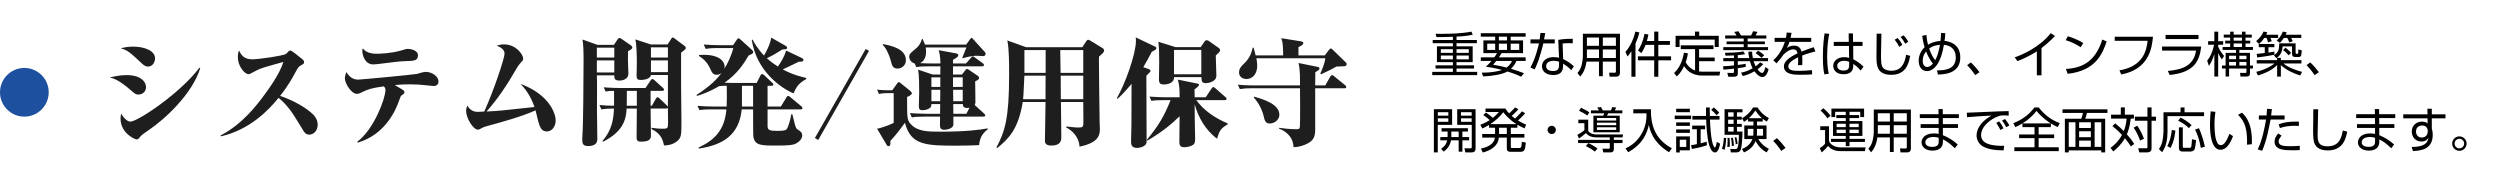
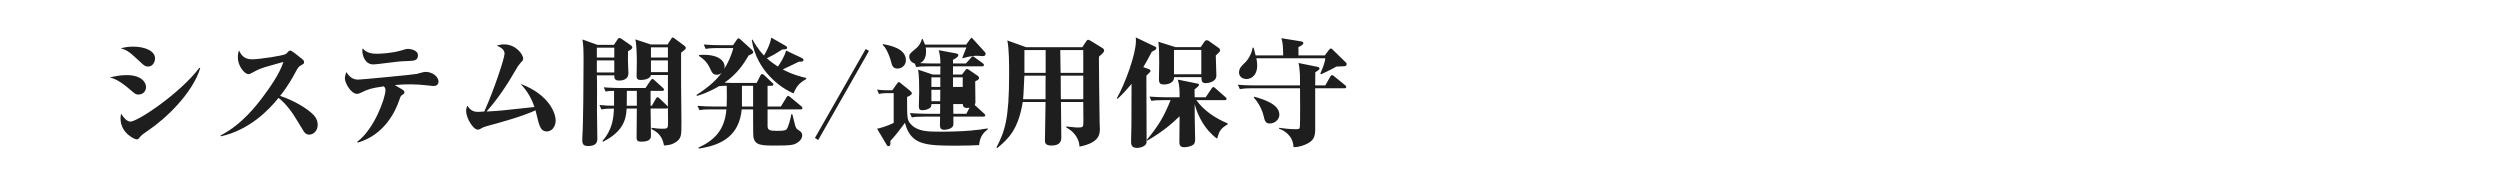
<svg xmlns="http://www.w3.org/2000/svg" width="825" height="61" viewBox="0 0 825 61" fill="none">
-   <path d="M39.852 15.934C40.948 15.66 42.123 15.386 43.924 15.386C47.8 15.386 51.167 16.795 51.167 19.262C51.167 20.162 50.618 21.963 48.818 21.963C47.956 21.963 47.486 21.532 46.821 20.945C42.867 17.265 42.162 16.6 39.852 15.934ZM36.211 25.565C37.777 25.213 39.578 24.782 41.771 24.782C46.743 24.782 48.191 27.209 48.191 28.736C48.191 30.185 47.095 31.203 45.646 31.203C44.824 31.203 44.511 30.928 43.376 29.95C39.187 26.27 37.347 25.839 36.211 25.565ZM65.769 22.394L66.083 22.472C63.46 31.046 54.299 39.424 49.053 42.947C48.348 43.417 46.703 44.553 46.351 45.023C45.725 45.845 45.568 46.001 45.02 46.001C44.629 46.001 39.774 44.083 39.774 39.072C39.774 38.445 39.891 38.015 39.97 37.506C41.457 39.894 42.554 40.129 43.023 40.129C45.49 40.129 59.545 30.694 65.769 22.394ZM72.934 44.983L72.777 44.709C80.059 40.951 84.875 34.491 87.028 31.594C88.79 29.245 92.313 24.351 93.527 20.436C92.548 20.75 88.163 21.885 87.302 22.198C85.188 22.903 84.718 23.177 82.917 24.155C82.526 24.39 82.369 24.469 81.978 24.469C80.686 24.469 78.493 21.728 78.493 19.027C78.493 17.657 78.65 17.265 78.885 16.678C79.433 17.774 80.294 19.575 83.152 19.575C85.54 19.575 93.37 18.401 94.349 17.813C94.545 17.696 95.015 17.148 95.171 16.991C95.484 16.717 95.523 16.678 95.798 16.678C96.267 16.678 98.068 18.166 98.695 18.674C100.182 19.81 100.339 19.966 100.339 20.515C100.339 20.984 100.222 21.063 99.36 21.532C98.46 22.041 98.382 22.237 97.246 24.312C95.054 28.384 93.135 30.772 92.431 31.633C97.324 33.278 101.044 35.744 102.649 37.153C103.628 37.975 104.841 39.228 104.841 41.186C104.841 43.104 103.51 44.435 102.022 44.435C101.161 44.435 100.613 44.005 100.065 43.065C96.62 37.427 96.385 37.036 94.858 35.196C93.566 33.669 92.666 32.886 91.922 32.299C88.672 36.331 82.408 42.83 72.934 44.983ZM118.074 47.058L117.878 46.784C123.516 42.634 127.196 32.299 127.196 29.793C127.196 29.01 127 28.814 126.609 28.501C122.459 29.088 121.48 29.441 119.131 30.576C118.661 30.811 118.309 30.968 117.761 30.968C115.882 30.968 113.807 27.444 113.807 25.878C113.807 25.173 114.081 24.39 114.276 23.764C115.686 25.996 117.095 26.27 118.27 26.27C119.053 26.27 136.631 24.625 137.571 24.39C137.884 24.312 139.293 23.881 139.567 23.842C140.037 23.725 140.35 23.725 140.546 23.725C142.464 23.725 144.696 25.134 144.696 26.896C144.696 27.718 144.265 28.384 143.052 28.384C142.778 28.384 140.938 28.188 139.88 28.07C138.863 27.953 137.336 27.836 135.3 27.836C132.755 27.836 131.033 27.992 130.289 28.07C130.759 28.384 132.951 29.597 133.225 29.871C133.303 29.989 133.46 30.185 133.46 30.419C133.46 30.889 133.147 31.085 132.52 31.477C132.246 31.672 132.05 32.103 131.737 33.082C130.641 36.37 127.078 44.435 118.074 47.058ZM119.718 15.973C121.049 17.735 123.555 17.735 124.377 17.735C125.591 17.735 129.193 17.578 132.325 16.678C133.93 16.208 134.086 16.13 134.478 16.13C135.77 16.13 137.923 16.678 137.923 18.205C137.923 20.045 136.709 20.084 134.086 20.162C131.776 20.241 131.346 20.319 124.69 21.141C124.064 21.219 123.516 21.258 123.203 21.258C120.423 21.258 119.562 18.283 119.562 16.717C119.562 16.443 119.601 16.286 119.718 15.973ZM176.368 35.313C174.998 31.163 172.766 28.736 171.788 27.679C181.419 31.281 183.376 37.584 183.376 39.737C183.376 41.695 182.202 43.378 180.44 43.378C178.756 43.378 178.208 42.047 177.66 40.207C177.504 39.62 176.877 36.958 176.721 36.41C172.336 38.445 165.015 40.442 161.1 41.499C160.082 41.773 159.534 41.93 158.751 42.399C158.203 42.713 157.968 42.791 157.694 42.791C156.167 42.791 153.818 38.993 153.818 36.605C153.818 35.94 153.974 35.47 154.209 34.843C154.718 35.587 155.54 36.918 157.655 36.918C158.007 36.918 159.495 36.84 159.808 36.801C163.057 29.637 166.502 19.144 166.502 17.735C166.502 16.365 165.328 15.66 163.919 15.034C164.545 14.877 165.367 14.642 166.346 14.642C170.222 14.642 172.649 17.931 172.649 19.379C172.649 19.849 172.532 19.966 171.592 20.984C171.083 21.532 170.77 22.041 170.104 23.216C167.325 28.031 164.271 32.651 160.552 36.801C164.506 36.605 165.68 36.488 176.368 35.313ZM226.324 15.777C226.324 16.091 226.128 16.286 225.697 16.639C225.423 16.874 225.071 17.108 224.758 17.383V27.797C224.758 29.793 224.875 38.484 224.875 40.246C224.875 44.396 224.875 45.375 223.505 46.549C221.821 47.92 220.06 47.959 219.12 47.998C218.768 46.197 218.102 44.044 215.009 42.595V42.164C216.027 42.321 217.241 42.478 218.65 42.478C220.334 42.478 220.451 42.36 220.451 40.364C220.451 39.581 220.412 36.253 220.412 35.548C220.295 35.744 220.177 35.822 219.864 35.822H214.696C214.696 37.271 214.814 43.574 214.814 44.827C214.814 46.08 213.913 46.745 211.642 46.745C210.625 46.745 210.076 46.589 210.076 45.375C210.076 43.887 210.155 37.193 210.155 35.822H206.788C206.631 39.581 205.496 43.496 199.036 46.745L198.762 46.549C202.09 42.83 202.481 38.954 202.599 35.822C200.328 35.822 199.663 35.901 198.449 36.096L197.822 34.648C199.819 34.843 200.798 34.883 202.638 34.883V29.989C200.837 29.989 200.289 30.106 199.858 30.224L199.232 28.814C201.62 29.01 204.4 29.049 204.83 29.049H213.013L214.696 26.544C214.696 26.544 215.048 26.074 215.283 26.074C215.557 26.074 215.792 26.27 216.027 26.505L218.729 28.971C218.963 29.206 219.12 29.323 219.12 29.558C219.12 29.911 218.768 29.989 218.533 29.989H214.696V34.883H215.127L216.419 32.612C216.536 32.377 216.693 32.103 217.006 32.103C217.241 32.103 217.554 32.377 217.711 32.534L220.06 34.804C220.216 34.961 220.373 35.117 220.412 35.274V24.743H214.814C214.657 26.035 212.543 26.387 211.525 26.387C210.507 26.387 210.076 26.152 210.076 25.056C210.076 24.351 210.155 21.141 210.155 20.515C210.155 18.87 210.076 14.329 209.646 12.998L214.814 14.681H220.295L221.508 12.802C221.665 12.567 221.782 12.371 222.017 12.371C222.213 12.371 222.291 12.45 222.761 12.802L225.815 15.073C226.05 15.229 226.324 15.582 226.324 15.777ZM220.412 18.988V15.621H214.814V18.988H220.412ZM220.412 23.803V19.927H214.814V23.803H220.412ZM210.155 34.883V29.989H206.866C206.866 32.612 206.827 33.904 206.827 34.883H210.155ZM208.667 15.66C208.667 16.169 207.845 16.6 207.258 16.874C207.218 17.813 207.218 18.635 207.218 19.966C207.218 20.632 207.375 23.764 207.375 24.234C207.375 26.074 205.692 26.583 204.361 26.583C202.755 26.583 202.716 25.8 202.716 24.86H196.961C197.079 26.583 197 33.591 197 36.253C197 37.153 197.118 45.61 197.118 45.923C197.118 47.841 195.513 48.194 193.986 48.194C192.224 48.194 192.146 47.097 192.146 46.119C192.146 45.845 192.146 45.375 192.185 44.866C192.459 41.656 192.576 26.387 192.576 20.162C192.576 16.091 192.498 14.955 192.224 13.037L197.157 14.799H202.599L203.773 13.037C203.969 12.724 204.165 12.528 204.4 12.528C204.595 12.528 204.909 12.685 205.183 12.88L208.236 14.994C208.432 15.151 208.667 15.347 208.667 15.66ZM202.716 18.988V15.738H196.961V18.988H202.716ZM202.716 23.921V19.927H196.961V23.921H202.716ZM266.061 26.074C263.829 27.366 262.929 28.305 261.872 30.811C257.8 29.128 249.696 23.529 248.091 13.233L248.326 13.037C249.97 16.13 251.693 17.852 252.124 18.322C253.024 16.756 253.768 15.229 254.159 13.898C254.238 13.663 254.473 12.763 254.512 12.411L259.171 15.073C259.484 15.268 259.758 15.425 259.758 15.738C259.758 16.247 259.21 16.286 258.153 16.326C256.391 17.461 255.177 18.205 253.063 19.223C254.433 20.436 255.53 21.219 256.704 21.963C257.448 20.906 258.857 18.792 259.405 16.678L264.299 18.988C264.652 19.144 265.161 19.379 265.161 19.771C265.161 20.162 264.886 20.397 263.634 20.358C262.772 20.75 259.092 22.59 258.309 22.903C261.637 24.704 264.691 25.408 266.061 25.721V26.074ZM264.808 35.666C264.808 36.057 264.456 36.096 264.221 36.096H253.298V41.577C253.298 42.908 253.964 43.182 256.313 43.182C258.74 43.182 259.171 43.026 259.562 42.673C260.071 42.164 260.893 39.307 261.128 37.701H261.48C261.598 38.132 262.107 40.364 262.263 40.873C262.655 42.321 262.812 42.517 263.477 42.908C264.025 43.261 264.73 43.691 264.73 44.67C264.73 45.884 263.673 46.862 262.577 47.411C261.794 47.802 260.776 48.037 256.273 48.037C251.145 48.037 249.031 48.037 248.6 44.983C248.522 44.553 248.522 37.114 248.522 36.096H244.763C243.941 44.435 238.695 47.841 230.669 49.016L230.434 48.742C235.72 46.314 239.165 42.947 239.713 36.096H235.054C232.353 36.096 231.57 36.214 230.826 36.331L230.16 34.922C232.04 35.078 233.88 35.157 235.759 35.157H239.791C239.87 33.16 239.87 32.025 239.83 28.305C238.695 28.305 238.147 28.345 237.325 28.423C233.606 30.576 231.335 31.242 230.043 31.633L229.808 31.359C234.467 28.345 236.659 26.074 238.186 23.96C237.677 24.469 237.168 24.665 236.542 24.665C235.328 24.665 234.937 23.881 234.702 23.372C233.801 21.454 233.097 20.006 230.669 18.479V18.166C231.1 18.126 231.57 18.087 232.274 18.087C237.364 18.087 239.126 20.28 239.126 21.924C239.126 22.041 239.087 22.472 238.969 22.746C239.987 21.298 241.396 18.322 241.984 15.856H237.09C234.389 15.856 233.645 16.012 232.862 16.13L232.235 14.681C234.075 14.838 235.955 14.916 237.795 14.916H241.905L243.119 13.154C243.315 12.88 243.471 12.645 243.667 12.645C243.902 12.645 244.215 12.88 244.372 13.037L248.13 16.443C248.365 16.639 248.561 16.991 248.561 17.226C248.561 17.617 248.209 17.813 247.073 18.283C245.429 21.023 243.393 24.312 239.087 27.288C239.4 27.327 241.005 27.366 241.357 27.366H249.696L250.949 24.899C250.988 24.782 251.223 24.43 251.497 24.43C251.693 24.43 252.084 24.704 252.202 24.821L254.825 27.288C255.06 27.483 255.216 27.64 255.216 27.875C255.216 28.266 254.825 28.305 254.629 28.305H253.298V35.157H257.683L259.523 32.142C259.64 31.946 259.836 31.633 260.11 31.633C260.267 31.633 260.658 31.907 260.815 32.064L264.456 35.078C264.612 35.196 264.808 35.431 264.808 35.666ZM248.522 35.157V28.305H244.842V35.157H248.522ZM286.771 16.795L270.015 46.197L268.919 45.531L285.675 16.169L286.771 16.795ZM325.256 17.735C325.256 18.44 324.629 18.518 324.316 18.518C324.042 18.518 322.711 18.401 322.437 18.401C321.654 18.401 320.127 18.479 317.7 19.223L317.543 19.105C317.661 18.792 318.874 15.817 318.913 15.66H305.485C305.524 15.934 305.602 16.365 305.602 17.03C305.602 17.617 305.563 20.045 303.567 20.828C304.467 20.906 307.012 20.945 307.325 20.945H310.34C310.3 18.322 309.948 17.187 309.752 16.56L315.077 17.539C315.742 17.657 316.251 17.735 316.251 18.244C316.251 18.87 314.803 19.575 314.49 19.732V20.945H318.757L320.401 19.105C320.558 18.909 320.754 18.596 321.067 18.596C321.223 18.596 321.262 18.635 321.771 19.027L324.316 20.867C324.551 21.063 324.708 21.219 324.708 21.454C324.708 21.806 324.394 21.885 324.12 21.885H314.49V24.586H317.465L318.561 23.177C318.718 22.981 318.913 22.746 319.148 22.746C319.266 22.746 319.54 22.864 319.657 22.981L322.594 24.978C322.594 24.978 323.103 25.33 323.103 25.682C323.103 26.191 322.789 26.348 321.811 26.857C321.811 27.953 321.889 32.847 321.889 33.826C321.85 34.256 321.732 34.491 321.654 34.648L324.747 37.467C325.099 37.858 325.138 37.897 325.138 38.054C325.138 38.406 324.825 38.484 324.551 38.484H314.607C314.646 40.873 314.646 41.108 314.529 41.499C314.215 42.36 312.689 42.83 311.632 42.83C310.261 42.83 310.222 41.969 310.183 41.382C310.183 40.912 310.222 38.915 310.222 38.484H305.133C302.745 38.484 301.883 38.563 300.904 38.758L300.278 37.31C302.705 37.506 305.446 37.545 305.837 37.545H310.222C310.222 36.449 310.261 35.196 310.261 34.334H307.364C307.364 34.609 307.364 35.117 307.051 35.47C306.542 35.979 305.446 36.37 304.467 36.37C303.606 36.37 303.214 36.175 303.214 35.039C303.214 34.295 303.332 31.085 303.332 30.419C303.332 28.658 303.332 24.86 302.979 22.981L307.756 24.586H310.3C310.3 24.155 310.3 22.276 310.34 21.885H306.62C304.232 21.885 303.371 21.963 302.392 22.159L301.844 20.945C300.396 20.515 300.043 19.34 300.043 18.753C300.043 17.852 300.278 17.657 302.157 16.091C302.979 15.425 303.723 14.603 304.271 12.841H304.467C304.663 13.272 305.133 14.446 305.25 14.72H318.835L320.205 12.841C320.401 12.567 320.519 12.489 320.597 12.489C320.754 12.489 320.871 12.606 320.91 12.685L325.021 17.187C325.217 17.422 325.256 17.578 325.256 17.735ZM317.7 33.395V29.637H314.529L314.568 33.395H317.7ZM317.7 28.697V25.526H314.49V28.697H317.7ZM310.3 29.637H307.364V33.395H310.261L310.3 29.637ZM310.3 28.697V25.526H307.364V28.697H310.3ZM319.931 35.548C319.736 35.587 319.422 35.627 319.148 35.627C317.817 35.627 317.778 34.883 317.739 34.334H314.568L314.607 37.545H318.913L319.931 35.548ZM298.947 19.849C298.947 21.767 297.342 22.629 296.206 22.629C294.64 22.629 294.366 21.611 294.014 20.241C293.701 19.027 293.192 17.735 292.644 16.678C292.017 15.503 291.704 15.229 291.274 14.838L291.43 14.564C293.701 14.994 298.947 15.973 298.947 19.849ZM325.96 42.673C323.886 44.239 323.337 45.806 323.103 47.88C321.341 47.959 319.305 48.076 315.703 48.076C305.289 48.076 300.552 47.841 298.634 40.52C297.929 41.499 295.541 44.748 293.818 46.51C293.857 47.215 293.936 48.233 293.27 48.233C292.84 48.233 292.722 48.037 292.644 47.88L289.434 42.478C290.256 42.36 292.957 41.538 294.915 40.559V30.733H292.957C291.313 30.733 290.53 30.889 290.06 31.007L289.434 29.558C290.725 29.754 292.409 29.793 293.114 29.793H294.445L296.167 27.405C296.363 27.17 296.402 27.092 296.598 27.092C296.755 27.092 296.872 27.17 297.068 27.327L300.239 29.871C300.826 30.459 300.904 30.537 300.904 30.772C300.904 31.398 299.652 31.868 299.338 31.985C299.338 39.072 299.338 39.581 300.513 40.912C302.705 43.378 306.033 43.456 310.34 43.456C318.6 43.456 323.611 42.83 325.96 42.36V42.673ZM364.367 16.717C364.367 17.304 363.192 18.244 362.683 18.674C362.683 18.753 362.644 19.418 362.644 19.457C362.761 28.736 362.683 29.911 362.879 40.325C362.879 41.342 362.957 42.125 362.957 42.282C362.957 44.2 362.957 47.058 356.223 48.389C356.106 44.983 353.444 42.83 351.878 42.086V41.734C352.465 41.812 355.166 42.086 355.519 42.086C357.515 42.086 357.515 41.969 357.515 39.816C357.515 38.876 357.476 34.569 357.476 33.669H350.116C350.116 35.666 350.233 44.122 350.233 45.297C350.233 46.08 350.233 48.037 346.984 48.037C344.831 48.037 344.831 46.941 344.831 46.314C344.831 44.318 344.987 35.47 345.027 33.669H337.51C336.022 42.673 332.89 45.727 329.092 48.859L328.818 48.663C331.637 43.339 333.007 39.072 333.007 24.665C333.007 20.867 333.007 16.169 332.42 13.35L338.645 15.582H357.163L358.455 13.624C358.612 13.35 358.846 13.115 359.081 13.115C359.238 13.115 359.629 13.311 359.786 13.389L363.819 15.856C364.093 16.012 364.367 16.326 364.367 16.717ZM357.476 24.038V16.521H349.881L349.999 24.038H357.476ZM357.476 32.729V24.978H350.038C350.038 25.252 350.077 31.985 350.077 32.729H357.476ZM345.066 24.038V16.521H338.058V24.038H345.066ZM345.066 24.978H338.058C338.058 25.173 338.019 25.173 338.019 25.487C337.745 31.046 337.745 31.633 337.627 32.729H345.027V27.444L345.066 24.978ZM402.616 16.56C402.616 16.795 402.538 16.991 402.42 17.148C402.264 17.343 401.52 18.048 401.207 18.322C401.246 19.144 401.403 24.155 401.403 24.939C401.403 27.131 398.466 27.444 397.918 27.444C396.548 27.444 396.509 26.7 396.47 25.448H387.465C387.426 27.875 384.372 27.875 384.059 27.875C383.002 27.875 382.454 27.562 382.454 26.23C382.454 25.996 382.532 21.493 382.532 20.632C382.532 18.322 382.532 16.012 382.258 13.781L387.896 15.543H396.235L397.448 13.781C397.605 13.546 397.879 13.272 398.153 13.272C398.427 13.272 398.74 13.389 398.897 13.507L402.225 15.856C402.577 16.13 402.616 16.365 402.616 16.56ZM396.43 24.508V16.482H387.426V24.508H396.43ZM405.122 41.029C402.655 42.517 402.42 43.222 401.637 45.766C397.683 42.908 395.295 38.367 394.238 34.374C394.238 37.936 394.238 38.328 394.277 39.816C394.277 40.755 394.395 44.905 394.395 45.766C394.395 46.393 394.395 47.254 393.807 47.724C392.946 48.428 391.341 48.585 390.793 48.585C389.305 48.585 389.188 47.685 389.188 46.745L389.266 38.367C386.643 40.912 383.589 43.496 378.656 46.393L378.421 46.197C382.141 41.656 383.981 38.798 386.291 33.043H384.177C381.788 33.043 380.927 33.121 379.948 33.278L379.322 31.868C381.749 32.064 384.49 32.103 384.881 32.103H389.266C389.266 29.754 389.266 28.345 388.679 26.27L394.864 27.522C395.452 27.64 395.687 27.679 395.687 27.992C395.687 28.305 394.904 29.01 394.199 29.48C394.199 30.341 394.199 31.242 394.238 32.103H397.879L399.797 29.245C399.954 29.049 400.111 28.736 400.424 28.736C400.659 28.736 400.894 28.971 401.128 29.167L404.378 32.025C404.613 32.22 404.769 32.377 404.769 32.612C404.769 32.964 404.456 33.043 404.182 33.043H394.786C397.174 36.37 400.933 38.993 405.122 40.716V41.029ZM381.593 15.895C381.593 16.286 381.24 16.521 380.105 17.069C379.048 19.105 378.265 20.515 377.286 22.159L378.97 22.746C379.439 22.903 379.674 23.138 379.674 23.412C379.674 23.607 379.479 23.803 379.283 23.999L378.304 24.978V25.604C378.304 28.971 378.382 43.73 378.382 46.745C378.382 48.585 375.564 48.82 375.25 48.82C373.254 48.82 373.254 47.489 373.254 46.628C373.254 45.062 373.371 42.556 373.371 40.99C373.41 38.445 373.41 37.388 373.41 27.679C371.061 30.498 369.613 31.868 368.791 32.612L368.556 32.416C371.257 27.718 374.859 17.931 374.859 13.428C374.859 13.115 374.859 12.88 374.781 12.332L381.201 15.386C381.397 15.464 381.593 15.66 381.593 15.895ZM444.389 21.141C444.389 21.493 444.193 21.728 443.919 21.806C443.606 21.885 443.41 21.885 441.022 21.963C439.73 22.746 436.089 24.469 435.972 24.508L435.698 24.273C436.324 22.903 437.264 20.632 437.342 19.223H414.596C414.714 19.732 414.87 20.593 414.87 21.689C414.87 24.978 412.834 26.074 411.347 26.074C409.859 26.074 408.88 25.134 408.88 23.96C408.88 22.55 409.624 21.846 410.681 20.828C410.994 20.554 412.834 18.792 413.382 15.738H413.696C413.931 16.56 414.009 16.913 414.361 18.283H423.444C423.405 15.934 423.405 14.211 422.857 12.606L429.434 13.663C429.63 13.703 430.099 13.82 430.099 14.211C430.099 14.72 429.512 15.034 428.494 15.543V18.283H437.186L438.478 16.56C438.791 16.169 438.987 16.012 439.221 16.012C439.417 16.012 439.495 16.091 439.926 16.521L444.193 20.671C444.35 20.828 444.389 20.945 444.389 21.141ZM444.272 28.697C444.272 29.088 443.919 29.128 443.685 29.128H434.014V33.512V42.869C434.014 45.179 433.349 46.471 431.313 47.45C430.608 47.802 428.69 48.624 426.85 48.546C426.733 44.67 423.601 42.987 422.113 42.478V42.164C423.405 42.36 425.519 42.634 427.555 42.634C428.573 42.634 428.886 42.634 428.964 41.812C429.082 40.442 429.042 31.007 429.003 29.128H413.382C410.994 29.128 410.133 29.245 409.154 29.402L408.489 27.953C410.955 28.188 413.696 28.188 414.087 28.188H429.003C429.003 27.601 429.003 24.978 428.964 24.469C428.925 23.412 428.768 21.767 428.494 20.789L434.523 22.002C435.072 22.12 435.424 22.159 435.424 22.59C435.424 22.942 435.306 23.059 434.054 23.842C434.054 24.743 434.054 26.739 434.014 28.188H437.342L438.987 25.291C439.143 25.056 439.339 24.782 439.574 24.782C439.809 24.782 440.161 25.056 440.318 25.213L443.841 28.07C444.272 28.423 444.272 28.579 444.272 28.697ZM422.191 37.897C422.191 39.463 420.625 40.755 419.059 40.755C417.611 40.755 417.376 39.933 416.945 38.093C416.514 36.253 415.262 33.786 413.735 32.181L413.931 31.907C416.984 32.808 422.191 34.334 422.191 37.897Z" fill="black" fill-opacity="0.88" />
-   <path d="M480.655 12.081V13.201H487.359V14.257H480.655V15.281H485.983V20.513H480.655V21.553H486.431V22.625H480.655V23.713H487.471V24.801H472.639V23.713H479.455V22.625H473.727V21.553H479.455V20.513H474.191V15.281H479.455V14.257H472.799V13.201H479.455V12.145C476.831 12.241 475.247 12.241 474.031 12.241L473.759 11.153C474.255 11.153 474.863 11.169 475.775 11.169C477.295 11.169 480.095 11.137 482.911 10.833C483.855 10.737 484.639 10.625 485.551 10.433L486.015 11.441C485.215 11.617 483.631 11.969 480.655 12.081ZM479.455 17.441V16.241H475.471V17.441H479.455ZM479.455 19.569V18.337H475.471V19.569H479.455ZM484.703 17.441V16.241H480.655V17.441H484.703ZM484.703 19.569V18.337H480.655V19.569H484.703ZM494.639 18.929H503.471V20.113H500.415C500.143 20.753 499.743 21.633 498.623 22.689C500.671 23.297 502.175 23.873 502.927 24.161L501.983 25.313C501.263 24.961 500.031 24.385 497.439 23.585C495.887 24.529 492.623 25.089 489.439 25.217L488.991 23.969C493.007 24.001 495.391 23.185 495.711 23.089C492.991 22.353 491.199 22.129 490.319 22.033C490.911 21.473 491.519 20.897 492.174 20.113H488.655V18.929H493.119C493.631 18.225 493.791 17.937 494.015 17.537H489.519V13.329H493.407V12.097H488.655V10.961H503.471V12.097H498.527V13.329H502.607V17.537H495.519C495.295 17.921 495.151 18.193 494.639 18.929ZM497.311 14.401H494.623V16.481H497.311V14.401ZM497.311 12.097H494.623V13.329H497.311V12.097ZM493.407 14.401H490.783V16.481H493.407V14.401ZM501.343 14.401H498.527V16.481H501.343V14.401ZM498.943 20.113H493.759C493.151 20.865 493.055 20.977 492.735 21.361C493.823 21.553 495.359 21.809 497.183 22.305C498.351 21.457 498.735 20.593 498.943 20.113ZM508.351 10.865L509.935 10.929C509.903 11.025 509.583 12.753 509.535 12.993H513.071V14.321H509.295C508.991 15.793 508.031 18.961 507.727 19.857C507.231 21.265 506.735 22.257 506.431 22.913L505.039 22.257C506.719 19.393 507.711 14.977 507.855 14.321H505.055V12.993H508.095C508.207 12.273 508.271 11.665 508.351 10.865ZM519.007 12.801V14.289C518.511 14.257 518.255 14.241 517.711 14.241C516.511 14.241 515.983 14.321 515.663 14.369L515.839 19.473C517.471 20.321 518.319 20.913 519.375 21.873L518.495 23.169C517.519 22.097 517.071 21.809 515.823 20.993V21.457C515.823 22.545 515.823 24.753 512.575 24.753C509.375 24.753 508.847 22.769 508.847 21.857C508.847 19.937 510.639 18.849 512.591 18.849C513.343 18.849 514.062 18.961 514.479 19.025L514.223 13.153C514.879 13.041 516.095 12.801 519.007 12.801ZM514.479 21.521V20.353C514.047 20.225 513.47 20.065 512.687 20.065C511.167 20.065 510.223 20.785 510.223 21.841C510.223 23.441 512.223 23.441 512.51 23.441C513.983 23.441 514.479 22.817 514.479 21.521ZM534.591 11.137V23.953C534.591 25.121 533.871 25.297 533.327 25.297H531.167L531.007 23.969L532.879 24.001C533.151 24.001 533.247 23.809 533.247 23.569V20.337H528.927V25.153H527.663V20.337H523.535C523.247 22.657 522.367 24.289 521.471 25.265L520.559 24.097C520.927 23.649 521.519 22.913 521.839 21.825C522.159 20.689 522.351 19.377 522.351 18.513V11.137H534.591ZM533.247 19.137V16.321H528.927V19.137H533.247ZM533.247 15.105V12.385H528.927V15.105H533.247ZM527.663 15.105V12.385H523.679V15.105H527.663ZM527.663 19.137V16.321H523.679V18.305C523.679 18.881 523.679 18.945 523.663 19.137H527.663ZM543.471 13.521H545.887V10.433H547.247V13.521H551.071V14.817H547.247V18.593H551.455V19.905H547.247V25.313H545.887V19.905H540.511V18.593H545.887V14.817H543.039C542.415 16.417 541.887 17.169 541.647 17.521L540.543 16.657C541.231 15.633 542.111 14.097 542.687 11.153L543.967 11.393C543.871 11.921 543.743 12.561 543.471 13.521ZM539.711 14.385V25.313H538.367V16.913C537.711 17.921 537.455 18.225 537.087 18.641L536.383 17.137C537.791 15.617 539.183 12.801 539.647 10.433L540.991 10.689C540.847 11.329 540.559 12.465 539.711 14.385ZM559.375 23.265V16.209H554.655V14.961H565.439V16.209H560.703V18.977H565.855V20.193H560.703V23.569C560.895 23.601 561.439 23.649 561.999 23.649H567.663L567.407 24.929H561.695C557.871 24.929 556.319 22.673 555.727 21.825C554.783 23.921 553.711 24.881 553.327 25.217L552.447 24.081C554.127 22.609 555.231 20.161 555.695 17.393L557.007 17.585C556.911 18.257 556.799 19.105 556.271 20.545C556.959 21.761 558.031 22.817 559.375 23.265ZM559.343 10.433H560.735V11.825H567.183V15.505H565.855V13.073H554.255V15.505H552.943V11.825H559.343V10.433ZM576.943 17.057H578.207C578.223 17.617 578.239 18.257 578.431 19.169H583.455V20.193H578.687C578.943 21.009 579.183 21.489 579.375 21.873C580.031 21.409 580.479 20.961 580.831 20.593L581.887 21.137C581.503 21.569 581.039 22.081 579.999 22.865C580.479 23.521 581.039 24.065 581.407 24.065C582.047 24.065 582.271 23.249 582.591 22.113L583.631 22.849C583.407 23.825 582.799 25.425 581.583 25.425C580.879 25.425 579.935 24.881 578.975 23.537C577.311 24.513 575.855 24.897 575.119 25.089L574.527 23.985C575.343 23.825 576.687 23.537 578.367 22.529C577.919 21.697 577.679 20.913 577.47 20.193H573.471V21.441C575.039 21.265 575.535 21.153 576.062 21.041L576.111 22.049C575.583 22.177 575.247 22.257 573.471 22.513V24.337C573.471 25.073 572.895 25.313 572.335 25.313H570.335L570.015 24.049L571.823 24.065C572.062 24.065 572.207 24.033 572.207 23.681V22.657C570.174 22.897 569.375 22.945 568.735 22.977L568.607 21.873C569.727 21.841 571.023 21.713 572.207 21.585V20.193H568.687V19.169H572.207V18.273C570.991 18.353 570.191 18.353 569.423 18.369L569.231 17.425C571.023 17.409 573.615 17.329 575.327 16.961L575.871 17.857C575.391 17.969 574.911 18.081 573.471 18.193V19.169H577.231C577.039 18.209 576.975 17.537 576.943 17.057ZM574.543 11.713H577.855C578.062 11.393 578.447 10.545 578.511 10.305L579.967 10.513C579.807 10.881 579.599 11.281 579.343 11.713H582.895V12.705H576.719V13.681H582.415V14.593H576.719V15.553H583.455V16.545H568.687V15.553H575.423V14.593H569.775V13.681H575.423V12.705H569.311V11.713H573.039C572.975 11.569 572.623 10.929 572.286 10.545L573.679 10.305C573.967 10.769 574.367 11.361 574.543 11.713ZM582.191 18.209L581.295 19.105C580.543 18.321 579.599 17.697 579.343 17.537L580.175 16.737C580.895 17.137 581.599 17.665 582.191 18.209ZM589.599 10.737L591.215 10.833C591.135 11.265 591.071 11.681 590.895 12.497H597.711V13.825H590.527C590.207 14.865 589.919 15.345 589.615 15.857C590.063 15.553 590.783 15.057 592.015 15.057C592.847 15.057 594.062 15.265 594.495 17.025C596.031 16.401 597.471 15.921 598.527 15.569L599.087 16.961C597.887 17.281 596.415 17.681 594.703 18.337C594.767 18.993 594.783 19.697 594.783 20.177C594.783 20.785 594.767 21.169 594.735 21.489H593.311C593.359 21.041 593.391 20.769 593.391 20.081C593.391 19.729 593.375 19.249 593.359 18.913C592.543 19.313 590.143 20.481 590.143 21.873C590.143 23.377 592.079 23.377 593.775 23.377C594.479 23.377 595.999 23.345 597.967 23.153L597.999 24.545C597.359 24.593 596.191 24.673 594.095 24.673C592.303 24.673 588.687 24.673 588.687 21.921C588.687 20.337 590.207 19.025 593.199 17.601C593.055 16.769 592.655 16.289 591.791 16.289C590.847 16.289 589.695 16.817 588.511 18.065C587.439 19.553 587.327 19.713 586.255 20.881L585.183 19.921C587.471 17.841 588.527 15.281 589.007 13.825H585.615V12.497H589.359C589.551 11.585 589.567 11.169 589.599 10.737ZM602.111 11.009L603.647 11.169C603.423 12.273 602.959 14.689 602.959 18.545C602.959 21.649 603.295 23.377 603.487 24.337L602.062 24.545C601.903 23.969 601.551 22.625 601.551 18.737C601.551 14.721 601.935 12.209 602.111 11.009ZM605.135 13.825H610.095L610.062 11.025H611.471L611.503 13.825H614.639V15.169H611.551L611.583 19.569C613.087 20.321 613.807 20.913 614.975 22.001L614.015 23.281C613.087 22.145 612.223 21.521 611.583 21.073V21.521C611.583 22.337 611.583 24.497 608.335 24.497C605.647 24.497 604.959 22.769 604.959 21.745C604.959 20.129 606.399 18.865 608.543 18.865C609.102 18.865 609.647 18.929 610.207 19.089L610.143 15.169H605.135V13.825ZM610.223 21.537V20.401C609.839 20.241 609.407 20.065 608.607 20.065C607.103 20.065 606.287 20.785 606.287 21.729C606.287 22.257 606.559 23.281 608.431 23.281C610.223 23.281 610.223 22.049 610.223 21.537ZM627.759 14.785L626.767 15.473C626.367 14.641 625.839 13.825 625.247 13.105L626.223 12.545C626.703 13.073 627.231 13.729 627.759 14.785ZM629.711 13.793L628.735 14.433C628.191 13.457 627.855 12.961 627.199 12.209L628.159 11.649C628.767 12.241 629.215 12.849 629.711 13.793ZM619.295 11.121H620.863C620.847 12.209 620.735 16.977 620.735 17.953C620.735 20.545 620.751 21.809 621.583 22.561C622.319 23.249 623.567 23.345 624.127 23.345C627.327 23.345 628.527 21.137 629.023 18.065L630.351 18.433C629.839 21.569 628.559 24.689 624.127 24.689C619.343 24.689 619.231 21.457 619.231 18.705C619.231 17.505 619.295 12.209 619.295 11.121ZM640.543 10.865L641.951 10.961C641.871 12.305 641.823 12.865 641.695 13.489C642.815 13.633 646.895 14.161 646.895 18.961C646.895 24.433 641.343 24.561 639.519 24.593L639.199 23.233C641.567 23.201 645.407 23.089 645.407 18.929C645.407 16.209 643.663 14.977 641.487 14.801C640.575 20.609 638.319 23.457 635.887 23.457C633.951 23.457 633.167 21.713 633.167 20.065C633.167 18.577 633.743 16.881 635.119 15.585C634.543 13.617 634.414 12.465 634.335 11.793L635.727 11.553C635.775 12.209 635.839 13.233 636.255 14.753C636.591 14.545 638.079 13.649 640.367 13.505C640.527 11.953 640.527 11.425 640.543 10.865ZM636.639 16.001C637.007 17.057 637.551 18.561 638.607 19.873C639.343 18.545 639.711 17.297 640.191 14.801C639.519 14.849 638.031 14.977 636.639 16.001ZM637.855 20.977C636.591 19.489 635.775 17.425 635.599 16.977C634.735 18.033 634.495 19.137 634.495 20.049C634.495 21.393 635.135 22.113 635.983 22.113C636.751 22.113 637.439 21.457 637.855 20.977ZM653.231 23.809L651.823 24.801C650.687 23.089 649.695 22.049 649.167 21.489L650.383 20.593C651.423 21.553 652.559 22.897 653.231 23.809ZM673.695 15.873V24.849H672.159V16.945C671.647 17.281 669.055 18.945 665.743 20.161L664.863 18.929C667.167 18.113 672.863 15.793 676.751 10.945L678.159 11.889C677.535 12.529 675.711 14.353 673.695 15.873ZM687.487 14.209L686.591 15.601C685.279 14.577 682.847 13.585 681.679 13.249L682.399 11.969C682.671 12.049 685.295 12.801 687.487 14.209ZM682.319 24.353L681.759 22.769C686.271 22.449 691.263 21.073 693.759 13.041L695.199 13.681C693.919 17.361 691.839 23.345 682.319 24.353ZM697.855 12.113H710.479C710.143 16.033 709.055 22.881 699.999 24.577L699.423 23.217C707.567 21.857 708.351 16.257 708.719 13.473H697.855V12.113ZM714.639 11.537H725.503V12.881H714.639V11.537ZM713.487 15.361H726.399C725.839 20.273 724.015 23.921 715.983 24.737L715.391 23.409C720.062 22.977 723.903 21.793 724.703 16.705H713.487V15.361ZM737.887 17.457V16.481H733.471V15.505H735.951V14.337H734.319V13.425H735.951V12.401H733.839V11.409H735.951V10.449H737.102V11.409H739.855V10.449H741.023V11.409H743.087V12.401H741.023V13.425H742.575V14.337H741.023V15.505H743.471V16.481H738.991V17.457H742.495V21.633H743.471V22.625H742.495V24.129C742.495 24.849 742.271 25.265 741.279 25.265H739.359L739.215 24.049L740.831 24.065C741.263 24.065 741.327 23.985 741.327 23.633V22.625H735.599V25.265H734.447V22.625H733.247V21.633H734.447V17.457H737.887ZM738.991 20.449V21.633H741.327V20.449H738.991ZM737.887 21.633V20.449H735.599V21.633H737.887ZM738.991 18.401V19.537H741.327V18.401H738.991ZM737.887 19.537V18.401H735.599V19.537H737.887ZM739.855 13.425V12.401H737.102V13.425H739.855ZM739.855 15.505V14.337H737.102V15.505H739.855ZM733.951 18.465L733.199 19.633C732.815 19.041 732.415 18.433 731.999 17.537V25.265H730.735V17.857C730.127 19.937 729.295 21.217 728.943 21.745L728.367 20.049C729.343 18.769 730.143 17.265 730.655 14.769H728.671V13.585H730.735V10.449H731.999V13.585H733.647V14.769H731.999V15.361C732.143 15.729 732.703 17.073 733.951 18.465ZM752.159 14.305H757.551V17.329C757.551 17.617 757.631 17.745 757.807 17.745H758.159C758.367 17.745 758.415 17.521 758.415 17.361C758.431 17.041 758.447 16.545 758.463 16.305L759.583 16.609C759.471 18.289 759.439 18.801 758.575 18.801H757.343C756.719 18.801 756.367 18.481 756.367 17.793V15.313H753.263C753.167 17.905 751.647 18.913 751.199 19.217L750.367 18.209C751.839 17.409 752.111 16.449 752.159 14.305ZM754.287 11.473H759.423V12.529H756.095C756.271 12.833 756.495 13.297 756.607 13.601L755.471 14.033C755.295 13.553 755.135 13.153 754.815 12.529H753.679C753.007 13.521 752.607 13.889 752.367 14.129L751.295 13.361C752.639 12.257 753.151 10.897 753.327 10.417L754.623 10.673C754.527 10.961 754.463 11.089 754.287 11.473ZM747.839 11.473H751.791V12.513H749.231C749.455 12.961 749.567 13.217 749.695 13.569L748.463 13.985C748.351 13.457 748.159 12.961 747.951 12.513H747.215C746.399 13.729 745.823 14.209 745.471 14.513L744.527 13.569C745.631 12.673 746.559 11.489 746.975 10.401L748.207 10.657C748.111 10.897 748.079 10.993 747.839 11.473ZM750.543 17.041V18.049C749.007 18.401 746.527 18.753 744.895 18.977L744.703 17.793C745.199 17.745 745.727 17.697 747.375 17.489V15.569H745.391V14.529H750.543V15.569H748.591V17.345C749.647 17.185 750.031 17.121 750.543 17.041ZM744.719 19.841H751.455V19.089H752.687V19.841H759.471V20.945H753.551C755.135 22.321 757.967 23.281 759.679 23.713L759.087 24.897C756.239 24.049 753.967 22.721 752.687 21.473V25.281H751.455V21.457C749.391 23.569 746.414 24.513 745.103 24.897L744.559 23.697C746.735 23.249 749.295 22.049 750.575 20.945H744.719V19.841ZM756.063 17.457L755.263 18.257C754.623 17.473 754.111 17.025 753.423 16.545L754.207 15.729C754.511 15.969 755.391 16.625 756.063 17.457ZM765.231 23.809L763.823 24.801C762.687 23.089 761.695 22.049 761.167 21.489L762.383 20.593C763.423 21.553 764.559 22.897 765.231 23.809ZM480.878 36.025H486.943V48.921C486.943 49.193 486.943 50.281 485.759 50.281H483.551L483.279 48.937L485.183 48.953C485.407 48.953 485.679 48.953 485.679 48.585V41.209H480.878V36.025ZM482.591 45.241H484.815V46.313H482.591V50.057H481.359V46.313H478.831C478.431 48.473 477.135 49.513 476.399 50.025L475.551 49.081C476.447 48.521 477.231 47.801 477.567 46.313H475.295V45.241H477.695C477.711 45.097 477.711 45.017 477.711 44.889V43.401H475.711V42.313H484.415V43.401H482.591V45.241ZM485.647 38.169V37.033H482.127V38.169H485.647ZM485.647 40.201V39.049H482.127V40.201H485.647ZM478.927 45.241H481.359V43.401H478.943V44.905C478.943 45.049 478.943 45.129 478.927 45.241ZM473.183 36.025H479.199V41.209H474.463V50.281H473.183V36.025ZM477.951 38.169V37.033H474.479V38.169H477.951ZM477.951 40.201V39.049H474.479V40.201H477.951ZM502.239 36.745L503.295 37.353C502.479 38.377 501.311 39.449 500.943 39.769C502.127 40.489 503.071 40.905 503.647 41.145L503.087 42.377C501.775 41.769 501.151 41.401 500.735 41.145V42.153H498.575V44.217H503.055V45.401H498.575V48.425C498.575 48.761 498.639 48.841 499.039 48.841H501.279C501.967 48.841 502.095 48.729 502.207 46.793L503.519 47.049C503.311 49.529 503.023 50.089 501.775 50.089H498.495C498.079 50.089 497.247 50.089 497.247 49.001V45.401H494.623C494.463 47.897 492.319 49.545 489.343 50.329L488.687 49.049C490.959 48.537 493.151 47.513 493.295 45.401H489.135V44.217H493.375V42.153H491.391V41.225C490.399 41.849 489.663 42.169 489.151 42.393L488.511 41.177C489.919 40.633 490.783 40.169 491.599 39.641C491.183 39.241 490.527 38.649 489.471 37.945L490.351 37.161C491.519 37.881 492.286 38.553 492.623 38.889C493.455 38.249 494.111 37.545 494.639 36.953H490.223V35.817H496.767C497.087 36.313 497.407 36.809 497.999 37.417C498.927 36.601 499.311 36.249 499.983 35.449L501.055 36.041C500.079 37.177 498.991 38.137 498.847 38.249C499.407 38.713 499.727 38.953 499.951 39.113C500.367 38.745 501.439 37.737 502.239 36.745ZM491.775 40.969H500.447C498.127 39.577 496.559 37.641 496.062 37.033C494.879 38.601 493.423 39.913 491.775 40.969ZM497.247 44.217V42.153H494.687V44.217H497.247ZM512.062 41.513C512.799 41.513 513.423 42.105 513.423 42.873C513.423 43.641 512.799 44.233 512.062 44.233C511.311 44.233 510.703 43.625 510.703 42.873C510.703 42.105 511.311 41.513 512.062 41.513ZM525.007 36.441H527.679C527.535 36.185 527.263 35.737 527.087 35.497L528.319 35.321C528.543 35.689 528.735 36.041 528.943 36.441H531.599C531.807 36.025 531.967 35.577 532.063 35.321L533.327 35.497C533.199 35.833 533.039 36.153 532.895 36.441H535.375V37.401H530.687C530.591 37.641 530.463 37.929 530.319 38.169H534.511V43.641H525.823V38.169H529.055C529.183 37.961 529.311 37.657 529.391 37.401H525.007V36.441ZM533.343 41.305V40.473H526.991V41.305H533.343ZM533.343 39.769V38.937H526.991V39.769H533.343ZM533.343 42.873V41.993H526.991V42.873H533.343ZM524.479 37.065L523.823 38.105C523.055 37.561 521.967 36.937 521.087 36.553L521.759 35.545C523.455 36.361 524.127 36.825 524.479 37.065ZM532.575 45.337V46.153H535.423V47.209H532.575V49.241C532.575 49.817 532.287 50.297 531.391 50.297H529.071L528.831 49.049L530.895 49.081C531.103 49.081 531.231 49.049 531.231 48.713V47.209H520.767V46.153H531.231V45.337H527.007C524.543 45.337 523.775 44.409 523.375 43.913C522.703 44.553 521.551 45.385 521.071 45.705L520.527 44.505C520.863 44.313 522.079 43.657 522.847 42.953V40.649H520.847V39.497H524.111V43.177C524.783 44.297 526.367 44.377 527.023 44.377H535.615L535.439 45.337H532.575ZM527.183 48.985L526.319 50.025C525.455 49.353 524.543 48.793 523.343 48.201L524.143 47.225C525.631 47.897 526.559 48.553 527.183 48.985ZM538.991 36.057H544.815C544.687 42.329 546.927 46.345 551.711 48.921L550.767 50.233C545.215 46.841 544.383 42.521 544.127 41.209C543.487 43.993 542.191 47.481 537.311 50.233L536.415 48.969C537.439 48.489 539.791 47.369 541.583 44.409C543.375 41.465 543.359 38.745 543.343 37.401H538.991V36.057ZM553.135 45.017H557.663V49.609H554.319V50.313H553.135V45.017ZM556.463 48.489V46.121H554.319V48.489H556.463ZM564.255 38.265H567.439V39.465H564.287C564.351 41.065 564.575 46.553 565.519 48.233C565.631 48.441 565.759 48.665 565.919 48.665C566.207 48.665 566.511 47.177 566.543 46.809L567.631 47.417C567.567 47.833 567.151 50.313 565.951 50.313C564.799 50.313 564.191 48.537 563.887 47.369C563.375 45.433 563.071 41.497 563.039 39.465H558.479V38.265H562.991C562.991 37.337 562.975 36.009 562.975 35.465H564.223C564.223 36.185 564.223 36.921 564.255 38.265ZM563.183 46.745L563.295 47.945C560.927 48.713 559.055 49.033 558.303 49.161L558.063 47.897C558.543 47.833 559.023 47.785 559.967 47.561V42.649H558.415V41.449H562.687V42.649H561.215V47.289C562.511 46.969 562.735 46.905 563.183 46.745ZM553.135 35.881H557.663V37.017H553.135V35.881ZM552.655 38.153H558.063V39.305H552.655V38.153ZM553.135 40.393H557.663V41.545H553.135V40.393ZM553.135 42.697H557.663V43.849H553.135V42.697ZM567.343 37.177L566.463 38.041C565.695 37.113 565.599 37.033 564.687 36.249L565.535 35.449C566.575 36.297 566.607 36.329 567.343 37.177ZM569.103 36.025H575.023V37.065H573.199V38.505H574.783V39.481H573.199V40.873H574.783V41.865H573.199V43.417H575.023C575.007 45.625 574.767 48.521 574.495 49.273C574.319 49.785 573.983 50.297 572.831 50.297H571.183L570.991 49.145L572.543 49.193C573.311 49.209 573.743 49.161 573.839 44.489H569.103V36.025ZM575.503 50.297L574.847 49.161C575.615 48.857 577.487 48.105 578.287 45.897H575.615V41.401H578.623V40.105H576.863V39.241C576.191 39.817 575.919 39.977 575.519 40.217L574.879 39.017C576.127 38.313 577.519 37.161 578.511 35.465H580.015C580.399 36.089 581.359 37.689 583.727 38.969L583.055 40.121C582.559 39.833 582.191 39.609 581.695 39.209V40.105H579.807V41.401H582.959V45.897H580.255C581.167 47.481 582.303 48.377 583.727 49.129L582.975 50.297C580.559 48.969 579.567 46.985 579.343 46.521C578.623 48.345 577.375 49.481 575.503 50.297ZM572.095 40.873V39.481H570.287V40.873H572.095ZM572.095 38.505V37.065H570.287V38.505H572.095ZM572.095 43.417V41.865H570.287V43.417H572.095ZM579.807 42.521V43.545C579.807 44.329 579.775 44.585 579.759 44.777H581.807V42.521H579.807ZM578.623 43.513V42.521H576.767V44.777H578.575C578.607 44.441 578.623 44.217 578.623 43.513ZM577.119 39.001H581.455C580.415 38.105 579.743 37.161 579.263 36.473C578.399 37.833 577.375 38.761 577.119 39.001ZM569.087 49.465L568.255 49.033C568.639 48.089 568.863 46.377 568.847 45.481L569.647 45.529C569.615 46.793 569.375 48.649 569.087 49.465ZM570.831 48.409L569.999 48.521C570.047 48.073 570.111 47.417 570.111 46.457C570.111 46.041 570.095 45.801 570.079 45.529L570.751 45.497C570.863 46.681 570.847 47.529 570.831 48.409ZM572.207 48.073L571.503 48.201C571.519 47.225 571.359 46.153 571.231 45.529L571.871 45.417C571.951 45.833 572.174 47.161 572.207 48.073ZM573.407 47.449L572.783 47.625C572.783 47.305 572.766 46.873 572.431 45.369L573.007 45.257C573.119 45.657 573.327 46.521 573.407 47.449ZM589.231 48.809L587.823 49.801C586.687 48.089 585.695 47.049 585.167 46.489L586.383 45.593C587.423 46.553 588.559 47.897 589.231 48.809ZM615.423 45.833V46.841H610.335V48.217H609.102V46.841H604.239V45.833H609.102V44.857H604.895V39.945H609.102V38.969H605.983V37.977H609.102V36.889H605.599V38.633H604.367V35.833H615.151V38.633H613.887V36.889H610.335V37.977H613.503V38.969H610.335V39.945H614.591V44.857H610.335V45.833H615.423ZM613.375 41.945V40.841H610.335V41.945H613.375ZM613.375 43.913V42.793H610.335V43.913H613.375ZM609.102 41.945V40.841H606.079V41.945H609.102ZM609.102 43.913V42.793H606.079V43.913H609.102ZM604.062 38.201L603.055 39.049C602.607 38.377 601.663 37.209 600.783 36.505L601.679 35.705C602.719 36.537 603.359 37.257 604.062 38.201ZM600.687 41.657H603.567V46.297C603.567 46.889 604.527 48.649 607.567 48.649H615.647L615.423 49.881H607.567C605.007 49.881 603.983 48.985 603.263 48.169C603.007 48.473 602.159 49.497 601.167 50.281L600.511 48.921C600.927 48.665 601.743 48.073 602.271 47.433V42.921H600.687V41.657ZM630.591 36.137V48.953C630.591 50.121 629.871 50.297 629.327 50.297H627.167L627.007 48.969L628.879 49.001C629.151 49.001 629.247 48.809 629.247 48.569V45.337H624.927V50.153H623.663V45.337H619.535C619.247 47.657 618.367 49.289 617.471 50.265L616.559 49.097C616.927 48.649 617.519 47.913 617.839 46.825C618.159 45.689 618.351 44.377 618.351 43.513V36.137H630.591ZM629.247 44.137V41.321H624.927V44.137H629.247ZM629.247 40.105V37.385H624.927V40.105H629.247ZM623.663 40.105V37.385H619.679V40.105H623.663ZM623.663 44.137V41.321H619.679V43.305C619.679 43.881 619.679 43.945 619.663 44.137H623.663ZM633.535 37.689H639.727L639.695 35.993H641.102L641.119 37.689H646.431V38.969H641.135L641.151 40.969H646.143V42.217H641.151V44.601C642.991 45.353 644.575 46.361 646.047 47.673L645.103 48.921C643.631 47.529 642.783 46.809 641.167 45.993V46.713C641.167 49.561 638.575 49.705 637.679 49.705C635.567 49.705 634.111 48.553 634.111 46.969C634.111 45.721 635.135 44.025 638.191 44.025C638.975 44.025 639.423 44.121 639.759 44.201V42.217H633.807V40.969H639.743V38.969H633.535V37.689ZM639.775 46.617V45.481C639.407 45.369 638.895 45.209 638.031 45.209C636.559 45.209 635.359 45.817 635.359 46.969C635.359 48.137 636.655 48.473 637.615 48.473C639.727 48.473 639.775 47.353 639.775 46.617ZM661.151 42.329L660.143 42.905C659.983 42.585 659.487 41.545 658.751 40.569L659.711 40.057C660.495 41.017 660.895 41.801 661.151 42.329ZM663.071 41.401L662.063 41.977C661.503 40.969 661.279 40.553 660.671 39.785L661.663 39.273C662.063 39.769 662.767 40.729 663.071 41.401ZM662.847 36.665L662.879 38.137C662.367 38.105 661.871 38.073 661.231 38.073C660.351 38.073 660.111 38.153 659.743 38.265C656.703 39.257 653.759 41.849 653.759 44.601C653.759 46.601 655.375 47.609 658.111 47.961C659.551 48.153 660.687 48.121 661.391 48.105L661.167 49.641C657.791 49.577 655.919 49.161 654.383 48.329C653.103 47.625 652.271 46.169 652.271 44.745C652.271 41.833 654.639 39.561 657.183 38.137C654.031 38.281 652.511 38.409 649.135 38.681L649.055 37.193C650.383 37.193 657.647 36.793 659.263 36.761C659.711 36.745 662.527 36.681 662.847 36.665ZM676.783 40.745V41.945H672.751V44.377H677.871V45.577H672.751V48.601H679.391V49.881H664.735V48.601H671.391V45.577H666.303V44.377H671.391V41.945H667.407V40.729C666.319 41.385 665.647 41.689 665.071 41.961L664.399 40.649C666.943 39.673 669.567 37.945 671.343 35.465H672.799C674.415 37.641 676.783 39.561 679.727 40.633L679.055 41.945C678.495 41.689 677.775 41.369 676.783 40.745ZM667.423 40.713H676.735C675.743 40.073 673.775 38.729 672.062 36.601C670.767 38.233 669.199 39.641 667.423 40.713ZM695.455 36.089V37.273H688.703C688.591 37.737 688.319 38.697 688.127 39.193H694.703V50.297H693.423V49.625H682.687V50.297H681.407V39.193H686.815C687.103 38.457 687.279 37.689 687.359 37.273H680.623V36.089H695.455ZM693.423 48.473V40.345H691.231V48.473H693.423ZM689.983 42.233V40.345H686.111V42.233H689.983ZM689.983 45.273V43.321H686.111V45.273H689.983ZM689.983 48.473V46.393H686.111V48.473H689.983ZM684.895 48.473V40.345H682.687V48.473H684.895ZM704.286 47.497L703.183 48.329C702.879 47.817 702.431 47.097 701.215 45.609C699.999 47.753 698.399 49.145 697.375 49.977L696.479 48.793C697.375 48.137 698.991 46.857 700.255 44.521C698.671 42.841 697.615 42.025 697.087 41.625L698.015 40.697C699.263 41.721 700.095 42.489 700.847 43.273C701.183 42.441 701.599 41.225 701.791 39.129H696.655V37.849H699.871V35.433H701.199V37.849H704.191V39.129H703.151C702.831 42.009 702.191 43.561 701.855 44.329C702.559 45.081 703.551 46.249 704.286 47.497ZM710.015 35.433V38.505H711.487V39.833H710.015V48.921C710.015 49.785 709.647 50.297 708.383 50.297H705.951L705.615 48.921L708.143 48.937C708.527 48.937 708.655 48.953 708.655 48.569V39.833H704.51V38.505H708.655V35.433H710.015ZM707.519 45.769L706.223 46.393C705.743 44.953 704.991 43.417 704.111 42.121L705.311 41.481C706.383 43.049 707.103 44.697 707.519 45.769ZM719.583 35.465H720.895V37.049H727.343V38.313H715.279V43.417C715.279 45.817 714.895 48.265 713.503 50.233L712.447 49.209C712.959 48.393 713.231 47.945 713.503 46.937C713.775 45.945 713.951 44.201 713.951 43.481V37.049H719.583V35.465ZM716.255 48.825L715.199 48.185C716.111 46.537 716.495 44.713 716.703 42.889L717.871 43.097C717.791 43.897 717.519 46.649 716.255 48.825ZM719.039 42.025H720.319V48.345C720.319 48.761 720.479 48.777 720.831 48.777H722.527C722.975 48.777 723.055 48.633 723.119 48.425C723.199 48.153 723.327 46.697 723.359 45.945L724.703 46.249C724.415 49.081 724.239 49.289 724.031 49.545C723.759 49.865 723.231 50.009 722.799 50.009H720.319C719.199 50.009 719.039 49.337 719.039 48.825V42.025ZM723.215 41.273L722.335 42.281C721.295 41.241 720.303 40.569 718.799 39.833L719.599 38.809C720.591 39.289 722.047 40.169 723.215 41.273ZM727.615 48.425L726.271 48.793C725.823 46.345 725.375 44.857 724.383 42.761L725.663 42.313C726.431 44.041 727.215 46.409 727.615 48.425ZM729.519 36.745L731.087 36.905C730.975 37.673 730.783 39.001 730.783 40.953C730.783 43.385 730.975 45.961 731.839 47.337C731.999 47.609 732.399 47.897 732.911 47.897C734.111 47.897 735.007 46.009 735.711 44.153L736.895 44.921C735.919 47.529 734.623 49.433 732.766 49.433C729.631 49.433 729.295 43.801 729.295 41.145C729.295 39.497 729.423 37.833 729.519 36.745ZM743.103 47.593L741.503 47.753C741.519 47.385 741.535 47.017 741.535 46.505C741.535 41.081 739.967 39.401 738.559 37.881L739.839 37.177C740.783 38.057 743.135 40.233 743.135 46.569C743.135 47.001 743.119 47.289 743.103 47.593ZM748.127 35.913L749.727 35.993C749.679 36.553 749.615 37.081 749.471 38.105H753.919V39.449H749.279C748.879 41.625 747.951 46.601 746.495 49.785L745.039 49.289C746.559 46.345 747.455 41.529 747.791 39.449H745.423V38.105H747.967C748.062 37.241 748.095 36.489 748.127 35.913ZM758.623 40.121V41.561C758.255 41.529 757.871 41.513 757.263 41.513C755.727 41.513 753.791 41.705 752.383 42.265L751.951 41.033C753.567 40.425 755.023 40.073 758.623 40.121ZM751.807 44.025L752.895 44.729C752.159 45.785 751.951 46.073 751.951 46.633C751.951 48.057 753.47 48.249 755.663 48.249C757.407 48.249 758.399 48.153 758.927 48.105L758.911 49.529C758.303 49.561 757.807 49.593 756.495 49.593C754.159 49.593 750.607 49.593 750.607 46.729C750.607 45.705 751.023 45.033 751.807 44.025ZM763.391 36.057H764.991C764.991 36.185 764.815 43.097 764.815 44.425C764.815 46.329 764.879 48.281 768.079 48.281C772.079 48.281 772.687 45.321 773.135 43.065L774.575 43.449C774.207 45.369 773.391 49.641 768.175 49.641C766.687 49.641 764.831 49.289 763.951 47.689C763.343 46.585 763.327 44.921 763.327 43.001C763.327 41.897 763.423 37.049 763.391 36.057ZM777.535 37.689H783.727L783.695 35.993H785.102L785.119 37.689H790.431V38.969H785.135L785.151 40.969H790.143V42.217H785.151V44.601C786.991 45.353 788.575 46.361 790.047 47.673L789.103 48.921C787.631 47.529 786.783 46.809 785.167 45.993V46.713C785.167 49.561 782.575 49.705 781.679 49.705C779.567 49.705 778.111 48.553 778.111 46.969C778.111 45.721 779.135 44.025 782.191 44.025C782.975 44.025 783.423 44.121 783.759 44.201V42.217H777.807V40.969H783.743V38.969H777.535V37.689ZM783.775 46.617V45.481C783.407 45.369 782.895 45.209 782.031 45.209C780.559 45.209 779.359 45.817 779.359 46.969C779.359 48.137 780.655 48.473 781.615 48.473C783.727 48.473 783.775 47.353 783.775 46.617ZM801.071 37.737L801.039 35.881H802.495V37.737H807.007V39.049H802.495V42.409C802.559 42.649 802.639 42.937 802.703 43.289C802.751 43.625 802.799 44.025 802.799 44.505C802.799 49.193 799.119 49.705 796.286 49.865L795.839 48.505C800.415 48.473 801.102 46.985 801.423 45.449C801.151 45.881 800.591 46.697 799.039 46.697C797.071 46.697 795.887 45.129 795.887 43.417C795.887 41.593 797.183 40.137 799.263 40.137C800.383 40.137 800.783 40.473 801.102 40.729L801.087 39.049H793.071V37.737H801.071ZM801.151 43.529C801.151 43.417 801.167 43.161 801.151 43.001C801.119 42.649 800.878 41.417 799.295 41.417C798.287 41.417 797.279 42.009 797.279 43.385C797.279 44.265 797.775 45.385 799.151 45.385C801.087 45.385 801.151 43.577 801.151 43.529ZM811.599 45.001C812.895 45.001 813.983 46.041 813.983 47.385C813.983 48.697 812.911 49.769 811.599 49.769C810.271 49.769 809.215 48.697 809.215 47.385C809.215 46.057 810.287 45.001 811.599 45.001ZM811.599 45.801C810.735 45.801 810.015 46.505 810.015 47.385C810.015 48.249 810.719 48.953 811.599 48.953C812.463 48.953 813.167 48.249 813.167 47.385C813.167 46.489 812.447 45.801 811.599 45.801Z" fill="black" />
-   <circle cx="8.037" cy="30.455" r="8.037" fill="#1E50A0" />
+   <path d="M39.852 15.934C40.948 15.66 42.123 15.386 43.924 15.386C47.8 15.386 51.167 16.795 51.167 19.262C51.167 20.162 50.618 21.963 48.818 21.963C47.956 21.963 47.486 21.532 46.821 20.945C42.867 17.265 42.162 16.6 39.852 15.934ZM36.211 25.565C37.777 25.213 39.578 24.782 41.771 24.782C46.743 24.782 48.191 27.209 48.191 28.736C48.191 30.185 47.095 31.203 45.646 31.203C44.824 31.203 44.511 30.928 43.376 29.95C39.187 26.27 37.347 25.839 36.211 25.565ZM65.769 22.394L66.083 22.472C63.46 31.046 54.299 39.424 49.053 42.947C48.348 43.417 46.703 44.553 46.351 45.023C45.725 45.845 45.568 46.001 45.02 46.001C44.629 46.001 39.774 44.083 39.774 39.072C39.774 38.445 39.891 38.015 39.97 37.506C41.457 39.894 42.554 40.129 43.023 40.129C45.49 40.129 59.545 30.694 65.769 22.394ZM72.934 44.983L72.777 44.709C80.059 40.951 84.875 34.491 87.028 31.594C88.79 29.245 92.313 24.351 93.527 20.436C92.548 20.75 88.163 21.885 87.302 22.198C85.188 22.903 84.718 23.177 82.917 24.155C82.526 24.39 82.369 24.469 81.978 24.469C80.686 24.469 78.493 21.728 78.493 19.027C78.493 17.657 78.65 17.265 78.885 16.678C79.433 17.774 80.294 19.575 83.152 19.575C85.54 19.575 93.37 18.401 94.349 17.813C94.545 17.696 95.015 17.148 95.171 16.991C95.484 16.717 95.523 16.678 95.798 16.678C96.267 16.678 98.068 18.166 98.695 18.674C100.182 19.81 100.339 19.966 100.339 20.515C100.339 20.984 100.222 21.063 99.36 21.532C98.46 22.041 98.382 22.237 97.246 24.312C95.054 28.384 93.135 30.772 92.431 31.633C97.324 33.278 101.044 35.744 102.649 37.153C103.628 37.975 104.841 39.228 104.841 41.186C104.841 43.104 103.51 44.435 102.022 44.435C101.161 44.435 100.613 44.005 100.065 43.065C96.62 37.427 96.385 37.036 94.858 35.196C93.566 33.669 92.666 32.886 91.922 32.299C88.672 36.331 82.408 42.83 72.934 44.983ZM118.074 47.058L117.878 46.784C123.516 42.634 127.196 32.299 127.196 29.793C127.196 29.01 127 28.814 126.609 28.501C122.459 29.088 121.48 29.441 119.131 30.576C118.661 30.811 118.309 30.968 117.761 30.968C115.882 30.968 113.807 27.444 113.807 25.878C113.807 25.173 114.081 24.39 114.276 23.764C115.686 25.996 117.095 26.27 118.27 26.27C119.053 26.27 136.631 24.625 137.571 24.39C137.884 24.312 139.293 23.881 139.567 23.842C140.037 23.725 140.35 23.725 140.546 23.725C142.464 23.725 144.696 25.134 144.696 26.896C144.696 27.718 144.265 28.384 143.052 28.384C142.778 28.384 140.938 28.188 139.88 28.07C138.863 27.953 137.336 27.836 135.3 27.836C132.755 27.836 131.033 27.992 130.289 28.07C130.759 28.384 132.951 29.597 133.225 29.871C133.303 29.989 133.46 30.185 133.46 30.419C133.46 30.889 133.147 31.085 132.52 31.477C132.246 31.672 132.05 32.103 131.737 33.082C130.641 36.37 127.078 44.435 118.074 47.058ZM119.718 15.973C121.049 17.735 123.555 17.735 124.377 17.735C125.591 17.735 129.193 17.578 132.325 16.678C133.93 16.208 134.086 16.13 134.478 16.13C135.77 16.13 137.923 16.678 137.923 18.205C137.923 20.045 136.709 20.084 134.086 20.162C131.776 20.241 131.346 20.319 124.69 21.141C124.064 21.219 123.516 21.258 123.203 21.258C120.423 21.258 119.562 18.283 119.562 16.717C119.562 16.443 119.601 16.286 119.718 15.973ZM176.368 35.313C174.998 31.163 172.766 28.736 171.788 27.679C181.419 31.281 183.376 37.584 183.376 39.737C183.376 41.695 182.202 43.378 180.44 43.378C178.756 43.378 178.208 42.047 177.66 40.207C177.504 39.62 176.877 36.958 176.721 36.41C172.336 38.445 165.015 40.442 161.1 41.499C160.082 41.773 159.534 41.93 158.751 42.399C158.203 42.713 157.968 42.791 157.694 42.791C156.167 42.791 153.818 38.993 153.818 36.605C153.818 35.94 153.974 35.47 154.209 34.843C154.718 35.587 155.54 36.918 157.655 36.918C158.007 36.918 159.495 36.84 159.808 36.801C163.057 29.637 166.502 19.144 166.502 17.735C166.502 16.365 165.328 15.66 163.919 15.034C164.545 14.877 165.367 14.642 166.346 14.642C170.222 14.642 172.649 17.931 172.649 19.379C172.649 19.849 172.532 19.966 171.592 20.984C171.083 21.532 170.77 22.041 170.104 23.216C167.325 28.031 164.271 32.651 160.552 36.801C164.506 36.605 165.68 36.488 176.368 35.313ZM226.324 15.777C226.324 16.091 226.128 16.286 225.697 16.639C225.423 16.874 225.071 17.108 224.758 17.383V27.797C224.758 29.793 224.875 38.484 224.875 40.246C224.875 44.396 224.875 45.375 223.505 46.549C221.821 47.92 220.06 47.959 219.12 47.998C218.768 46.197 218.102 44.044 215.009 42.595V42.164C216.027 42.321 217.241 42.478 218.65 42.478C220.334 42.478 220.451 42.36 220.451 40.364C220.451 39.581 220.412 36.253 220.412 35.548C220.295 35.744 220.177 35.822 219.864 35.822H214.696C214.696 37.271 214.814 43.574 214.814 44.827C214.814 46.08 213.913 46.745 211.642 46.745C210.625 46.745 210.076 46.589 210.076 45.375C210.076 43.887 210.155 37.193 210.155 35.822H206.788C206.631 39.581 205.496 43.496 199.036 46.745L198.762 46.549C202.09 42.83 202.481 38.954 202.599 35.822C200.328 35.822 199.663 35.901 198.449 36.096L197.822 34.648C199.819 34.843 200.798 34.883 202.638 34.883V29.989C200.837 29.989 200.289 30.106 199.858 30.224L199.232 28.814C201.62 29.01 204.4 29.049 204.83 29.049H213.013L214.696 26.544C214.696 26.544 215.048 26.074 215.283 26.074C215.557 26.074 215.792 26.27 216.027 26.505L218.729 28.971C218.963 29.206 219.12 29.323 219.12 29.558C219.12 29.911 218.768 29.989 218.533 29.989H214.696V34.883H215.127L216.419 32.612C216.536 32.377 216.693 32.103 217.006 32.103C217.241 32.103 217.554 32.377 217.711 32.534L220.06 34.804C220.216 34.961 220.373 35.117 220.412 35.274V24.743H214.814C214.657 26.035 212.543 26.387 211.525 26.387C210.507 26.387 210.076 26.152 210.076 25.056C210.076 24.351 210.155 21.141 210.155 20.515C210.155 18.87 210.076 14.329 209.646 12.998L214.814 14.681H220.295L221.508 12.802C221.665 12.567 221.782 12.371 222.017 12.371C222.213 12.371 222.291 12.45 222.761 12.802L225.815 15.073C226.05 15.229 226.324 15.582 226.324 15.777ZM220.412 18.988V15.621H214.814V18.988H220.412ZM220.412 23.803V19.927H214.814V23.803H220.412ZM210.155 34.883V29.989H206.866C206.866 32.612 206.827 33.904 206.827 34.883H210.155ZM208.667 15.66C208.667 16.169 207.845 16.6 207.258 16.874C207.218 17.813 207.218 18.635 207.218 19.966C207.218 20.632 207.375 23.764 207.375 24.234C207.375 26.074 205.692 26.583 204.361 26.583C202.755 26.583 202.716 25.8 202.716 24.86H196.961C197.079 26.583 197 33.591 197 36.253C197 37.153 197.118 45.61 197.118 45.923C197.118 47.841 195.513 48.194 193.986 48.194C192.224 48.194 192.146 47.097 192.146 46.119C192.146 45.845 192.146 45.375 192.185 44.866C192.459 41.656 192.576 26.387 192.576 20.162C192.576 16.091 192.498 14.955 192.224 13.037L197.157 14.799H202.599L203.773 13.037C203.969 12.724 204.165 12.528 204.4 12.528C204.595 12.528 204.909 12.685 205.183 12.88L208.236 14.994C208.432 15.151 208.667 15.347 208.667 15.66ZM202.716 18.988V15.738H196.961V18.988H202.716ZM202.716 23.921V19.927H196.961V23.921H202.716ZM266.061 26.074C263.829 27.366 262.929 28.305 261.872 30.811C257.8 29.128 249.696 23.529 248.091 13.233L248.326 13.037C249.97 16.13 251.693 17.852 252.124 18.322C253.024 16.756 253.768 15.229 254.159 13.898C254.238 13.663 254.473 12.763 254.512 12.411L259.171 15.073C259.484 15.268 259.758 15.425 259.758 15.738C259.758 16.247 259.21 16.286 258.153 16.326C256.391 17.461 255.177 18.205 253.063 19.223C254.433 20.436 255.53 21.219 256.704 21.963C257.448 20.906 258.857 18.792 259.405 16.678L264.299 18.988C264.652 19.144 265.161 19.379 265.161 19.771C265.161 20.162 264.886 20.397 263.634 20.358C262.772 20.75 259.092 22.59 258.309 22.903C261.637 24.704 264.691 25.408 266.061 25.721V26.074ZM264.808 35.666C264.808 36.057 264.456 36.096 264.221 36.096H253.298V41.577C253.298 42.908 253.964 43.182 256.313 43.182C258.74 43.182 259.171 43.026 259.562 42.673C260.071 42.164 260.893 39.307 261.128 37.701H261.48C261.598 38.132 262.107 40.364 262.263 40.873C262.655 42.321 262.812 42.517 263.477 42.908C264.025 43.261 264.73 43.691 264.73 44.67C264.73 45.884 263.673 46.862 262.577 47.411C261.794 47.802 260.776 48.037 256.273 48.037C251.145 48.037 249.031 48.037 248.6 44.983C248.522 44.553 248.522 37.114 248.522 36.096H244.763C243.941 44.435 238.695 47.841 230.669 49.016L230.434 48.742C235.72 46.314 239.165 42.947 239.713 36.096H235.054C232.353 36.096 231.57 36.214 230.826 36.331L230.16 34.922C232.04 35.078 233.88 35.157 235.759 35.157H239.791C239.87 33.16 239.87 32.025 239.83 28.305C238.695 28.305 238.147 28.345 237.325 28.423C233.606 30.576 231.335 31.242 230.043 31.633L229.808 31.359C234.467 28.345 236.659 26.074 238.186 23.96C237.677 24.469 237.168 24.665 236.542 24.665C235.328 24.665 234.937 23.881 234.702 23.372C233.801 21.454 233.097 20.006 230.669 18.479V18.166C231.1 18.126 231.57 18.087 232.274 18.087C237.364 18.087 239.126 20.28 239.126 21.924C239.126 22.041 239.087 22.472 238.969 22.746C239.987 21.298 241.396 18.322 241.984 15.856H237.09C234.389 15.856 233.645 16.012 232.862 16.13L232.235 14.681C234.075 14.838 235.955 14.916 237.795 14.916H241.905L243.119 13.154C243.315 12.88 243.471 12.645 243.667 12.645C243.902 12.645 244.215 12.88 244.372 13.037L248.13 16.443C248.365 16.639 248.561 16.991 248.561 17.226C248.561 17.617 248.209 17.813 247.073 18.283C245.429 21.023 243.393 24.312 239.087 27.288C239.4 27.327 241.005 27.366 241.357 27.366H249.696L250.949 24.899C250.988 24.782 251.223 24.43 251.497 24.43C251.693 24.43 252.084 24.704 252.202 24.821L254.825 27.288C255.06 27.483 255.216 27.64 255.216 27.875C255.216 28.266 254.825 28.305 254.629 28.305H253.298V35.157H257.683L259.523 32.142C259.64 31.946 259.836 31.633 260.11 31.633C260.267 31.633 260.658 31.907 260.815 32.064L264.456 35.078C264.612 35.196 264.808 35.431 264.808 35.666ZM248.522 35.157V28.305H244.842V35.157H248.522ZM286.771 16.795L270.015 46.197L268.919 45.531L285.675 16.169L286.771 16.795ZM325.256 17.735C325.256 18.44 324.629 18.518 324.316 18.518C324.042 18.518 322.711 18.401 322.437 18.401C321.654 18.401 320.127 18.479 317.7 19.223L317.543 19.105C317.661 18.792 318.874 15.817 318.913 15.66H305.485C305.524 15.934 305.602 16.365 305.602 17.03C305.602 17.617 305.563 20.045 303.567 20.828C304.467 20.906 307.012 20.945 307.325 20.945H310.34C310.3 18.322 309.948 17.187 309.752 16.56L315.077 17.539C315.742 17.657 316.251 17.735 316.251 18.244C316.251 18.87 314.803 19.575 314.49 19.732V20.945H318.757L320.401 19.105C320.558 18.909 320.754 18.596 321.067 18.596C321.223 18.596 321.262 18.635 321.771 19.027L324.316 20.867C324.551 21.063 324.708 21.219 324.708 21.454C324.708 21.806 324.394 21.885 324.12 21.885H314.49V24.586H317.465L318.561 23.177C318.718 22.981 318.913 22.746 319.148 22.746C319.266 22.746 319.54 22.864 319.657 22.981L322.594 24.978C322.594 24.978 323.103 25.33 323.103 25.682C323.103 26.191 322.789 26.348 321.811 26.857C321.811 27.953 321.889 32.847 321.889 33.826C321.85 34.256 321.732 34.491 321.654 34.648L324.747 37.467C325.099 37.858 325.138 37.897 325.138 38.054C325.138 38.406 324.825 38.484 324.551 38.484H314.607C314.646 40.873 314.646 41.108 314.529 41.499C314.215 42.36 312.689 42.83 311.632 42.83C310.261 42.83 310.222 41.969 310.183 41.382C310.183 40.912 310.222 38.915 310.222 38.484H305.133C302.745 38.484 301.883 38.563 300.904 38.758L300.278 37.31C302.705 37.506 305.446 37.545 305.837 37.545H310.222C310.222 36.449 310.261 35.196 310.261 34.334H307.364C307.364 34.609 307.364 35.117 307.051 35.47C306.542 35.979 305.446 36.37 304.467 36.37C303.606 36.37 303.214 36.175 303.214 35.039C303.214 34.295 303.332 31.085 303.332 30.419C303.332 28.658 303.332 24.86 302.979 22.981L307.756 24.586H310.3C310.3 24.155 310.3 22.276 310.34 21.885H306.62C304.232 21.885 303.371 21.963 302.392 22.159L301.844 20.945C300.396 20.515 300.043 19.34 300.043 18.753C300.043 17.852 300.278 17.657 302.157 16.091C302.979 15.425 303.723 14.603 304.271 12.841H304.467C304.663 13.272 305.133 14.446 305.25 14.72H318.835L320.205 12.841C320.401 12.567 320.519 12.489 320.597 12.489C320.754 12.489 320.871 12.606 320.91 12.685L325.021 17.187C325.217 17.422 325.256 17.578 325.256 17.735ZM317.7 33.395V29.637H314.529H317.7ZM317.7 28.697V25.526H314.49V28.697H317.7ZM310.3 29.637H307.364V33.395H310.261L310.3 29.637ZM310.3 28.697V25.526H307.364V28.697H310.3ZM319.931 35.548C319.736 35.587 319.422 35.627 319.148 35.627C317.817 35.627 317.778 34.883 317.739 34.334H314.568L314.607 37.545H318.913L319.931 35.548ZM298.947 19.849C298.947 21.767 297.342 22.629 296.206 22.629C294.64 22.629 294.366 21.611 294.014 20.241C293.701 19.027 293.192 17.735 292.644 16.678C292.017 15.503 291.704 15.229 291.274 14.838L291.43 14.564C293.701 14.994 298.947 15.973 298.947 19.849ZM325.96 42.673C323.886 44.239 323.337 45.806 323.103 47.88C321.341 47.959 319.305 48.076 315.703 48.076C305.289 48.076 300.552 47.841 298.634 40.52C297.929 41.499 295.541 44.748 293.818 46.51C293.857 47.215 293.936 48.233 293.27 48.233C292.84 48.233 292.722 48.037 292.644 47.88L289.434 42.478C290.256 42.36 292.957 41.538 294.915 40.559V30.733H292.957C291.313 30.733 290.53 30.889 290.06 31.007L289.434 29.558C290.725 29.754 292.409 29.793 293.114 29.793H294.445L296.167 27.405C296.363 27.17 296.402 27.092 296.598 27.092C296.755 27.092 296.872 27.17 297.068 27.327L300.239 29.871C300.826 30.459 300.904 30.537 300.904 30.772C300.904 31.398 299.652 31.868 299.338 31.985C299.338 39.072 299.338 39.581 300.513 40.912C302.705 43.378 306.033 43.456 310.34 43.456C318.6 43.456 323.611 42.83 325.96 42.36V42.673ZM364.367 16.717C364.367 17.304 363.192 18.244 362.683 18.674C362.683 18.753 362.644 19.418 362.644 19.457C362.761 28.736 362.683 29.911 362.879 40.325C362.879 41.342 362.957 42.125 362.957 42.282C362.957 44.2 362.957 47.058 356.223 48.389C356.106 44.983 353.444 42.83 351.878 42.086V41.734C352.465 41.812 355.166 42.086 355.519 42.086C357.515 42.086 357.515 41.969 357.515 39.816C357.515 38.876 357.476 34.569 357.476 33.669H350.116C350.116 35.666 350.233 44.122 350.233 45.297C350.233 46.08 350.233 48.037 346.984 48.037C344.831 48.037 344.831 46.941 344.831 46.314C344.831 44.318 344.987 35.47 345.027 33.669H337.51C336.022 42.673 332.89 45.727 329.092 48.859L328.818 48.663C331.637 43.339 333.007 39.072 333.007 24.665C333.007 20.867 333.007 16.169 332.42 13.35L338.645 15.582H357.163L358.455 13.624C358.612 13.35 358.846 13.115 359.081 13.115C359.238 13.115 359.629 13.311 359.786 13.389L363.819 15.856C364.093 16.012 364.367 16.326 364.367 16.717ZM357.476 24.038V16.521H349.881L349.999 24.038H357.476ZM357.476 32.729V24.978H350.038C350.038 25.252 350.077 31.985 350.077 32.729H357.476ZM345.066 24.038V16.521H338.058V24.038H345.066ZM345.066 24.978H338.058C338.058 25.173 338.019 25.173 338.019 25.487C337.745 31.046 337.745 31.633 337.627 32.729H345.027V27.444L345.066 24.978ZM402.616 16.56C402.616 16.795 402.538 16.991 402.42 17.148C402.264 17.343 401.52 18.048 401.207 18.322C401.246 19.144 401.403 24.155 401.403 24.939C401.403 27.131 398.466 27.444 397.918 27.444C396.548 27.444 396.509 26.7 396.47 25.448H387.465C387.426 27.875 384.372 27.875 384.059 27.875C383.002 27.875 382.454 27.562 382.454 26.23C382.454 25.996 382.532 21.493 382.532 20.632C382.532 18.322 382.532 16.012 382.258 13.781L387.896 15.543H396.235L397.448 13.781C397.605 13.546 397.879 13.272 398.153 13.272C398.427 13.272 398.74 13.389 398.897 13.507L402.225 15.856C402.577 16.13 402.616 16.365 402.616 16.56ZM396.43 24.508V16.482H387.426V24.508H396.43ZM405.122 41.029C402.655 42.517 402.42 43.222 401.637 45.766C397.683 42.908 395.295 38.367 394.238 34.374C394.238 37.936 394.238 38.328 394.277 39.816C394.277 40.755 394.395 44.905 394.395 45.766C394.395 46.393 394.395 47.254 393.807 47.724C392.946 48.428 391.341 48.585 390.793 48.585C389.305 48.585 389.188 47.685 389.188 46.745L389.266 38.367C386.643 40.912 383.589 43.496 378.656 46.393L378.421 46.197C382.141 41.656 383.981 38.798 386.291 33.043H384.177C381.788 33.043 380.927 33.121 379.948 33.278L379.322 31.868C381.749 32.064 384.49 32.103 384.881 32.103H389.266C389.266 29.754 389.266 28.345 388.679 26.27L394.864 27.522C395.452 27.64 395.687 27.679 395.687 27.992C395.687 28.305 394.904 29.01 394.199 29.48C394.199 30.341 394.199 31.242 394.238 32.103H397.879L399.797 29.245C399.954 29.049 400.111 28.736 400.424 28.736C400.659 28.736 400.894 28.971 401.128 29.167L404.378 32.025C404.613 32.22 404.769 32.377 404.769 32.612C404.769 32.964 404.456 33.043 404.182 33.043H394.786C397.174 36.37 400.933 38.993 405.122 40.716V41.029ZM381.593 15.895C381.593 16.286 381.24 16.521 380.105 17.069C379.048 19.105 378.265 20.515 377.286 22.159L378.97 22.746C379.439 22.903 379.674 23.138 379.674 23.412C379.674 23.607 379.479 23.803 379.283 23.999L378.304 24.978V25.604C378.304 28.971 378.382 43.73 378.382 46.745C378.382 48.585 375.564 48.82 375.25 48.82C373.254 48.82 373.254 47.489 373.254 46.628C373.254 45.062 373.371 42.556 373.371 40.99C373.41 38.445 373.41 37.388 373.41 27.679C371.061 30.498 369.613 31.868 368.791 32.612L368.556 32.416C371.257 27.718 374.859 17.931 374.859 13.428C374.859 13.115 374.859 12.88 374.781 12.332L381.201 15.386C381.397 15.464 381.593 15.66 381.593 15.895ZM444.389 21.141C444.389 21.493 444.193 21.728 443.919 21.806C443.606 21.885 443.41 21.885 441.022 21.963C439.73 22.746 436.089 24.469 435.972 24.508L435.698 24.273C436.324 22.903 437.264 20.632 437.342 19.223H414.596C414.714 19.732 414.87 20.593 414.87 21.689C414.87 24.978 412.834 26.074 411.347 26.074C409.859 26.074 408.88 25.134 408.88 23.96C408.88 22.55 409.624 21.846 410.681 20.828C410.994 20.554 412.834 18.792 413.382 15.738H413.696C413.931 16.56 414.009 16.913 414.361 18.283H423.444C423.405 15.934 423.405 14.211 422.857 12.606L429.434 13.663C429.63 13.703 430.099 13.82 430.099 14.211C430.099 14.72 429.512 15.034 428.494 15.543V18.283H437.186L438.478 16.56C438.791 16.169 438.987 16.012 439.221 16.012C439.417 16.012 439.495 16.091 439.926 16.521L444.193 20.671C444.35 20.828 444.389 20.945 444.389 21.141ZM444.272 28.697C444.272 29.088 443.919 29.128 443.685 29.128H434.014V33.512V42.869C434.014 45.179 433.349 46.471 431.313 47.45C430.608 47.802 428.69 48.624 426.85 48.546C426.733 44.67 423.601 42.987 422.113 42.478V42.164C423.405 42.36 425.519 42.634 427.555 42.634C428.573 42.634 428.886 42.634 428.964 41.812C429.082 40.442 429.042 31.007 429.003 29.128H413.382C410.994 29.128 410.133 29.245 409.154 29.402L408.489 27.953C410.955 28.188 413.696 28.188 414.087 28.188H429.003C429.003 27.601 429.003 24.978 428.964 24.469C428.925 23.412 428.768 21.767 428.494 20.789L434.523 22.002C435.072 22.12 435.424 22.159 435.424 22.59C435.424 22.942 435.306 23.059 434.054 23.842C434.054 24.743 434.054 26.739 434.014 28.188H437.342L438.987 25.291C439.143 25.056 439.339 24.782 439.574 24.782C439.809 24.782 440.161 25.056 440.318 25.213L443.841 28.07C444.272 28.423 444.272 28.579 444.272 28.697ZM422.191 37.897C422.191 39.463 420.625 40.755 419.059 40.755C417.611 40.755 417.376 39.933 416.945 38.093C416.514 36.253 415.262 33.786 413.735 32.181L413.931 31.907C416.984 32.808 422.191 34.334 422.191 37.897Z" fill="black" fill-opacity="0.88" />
</svg>